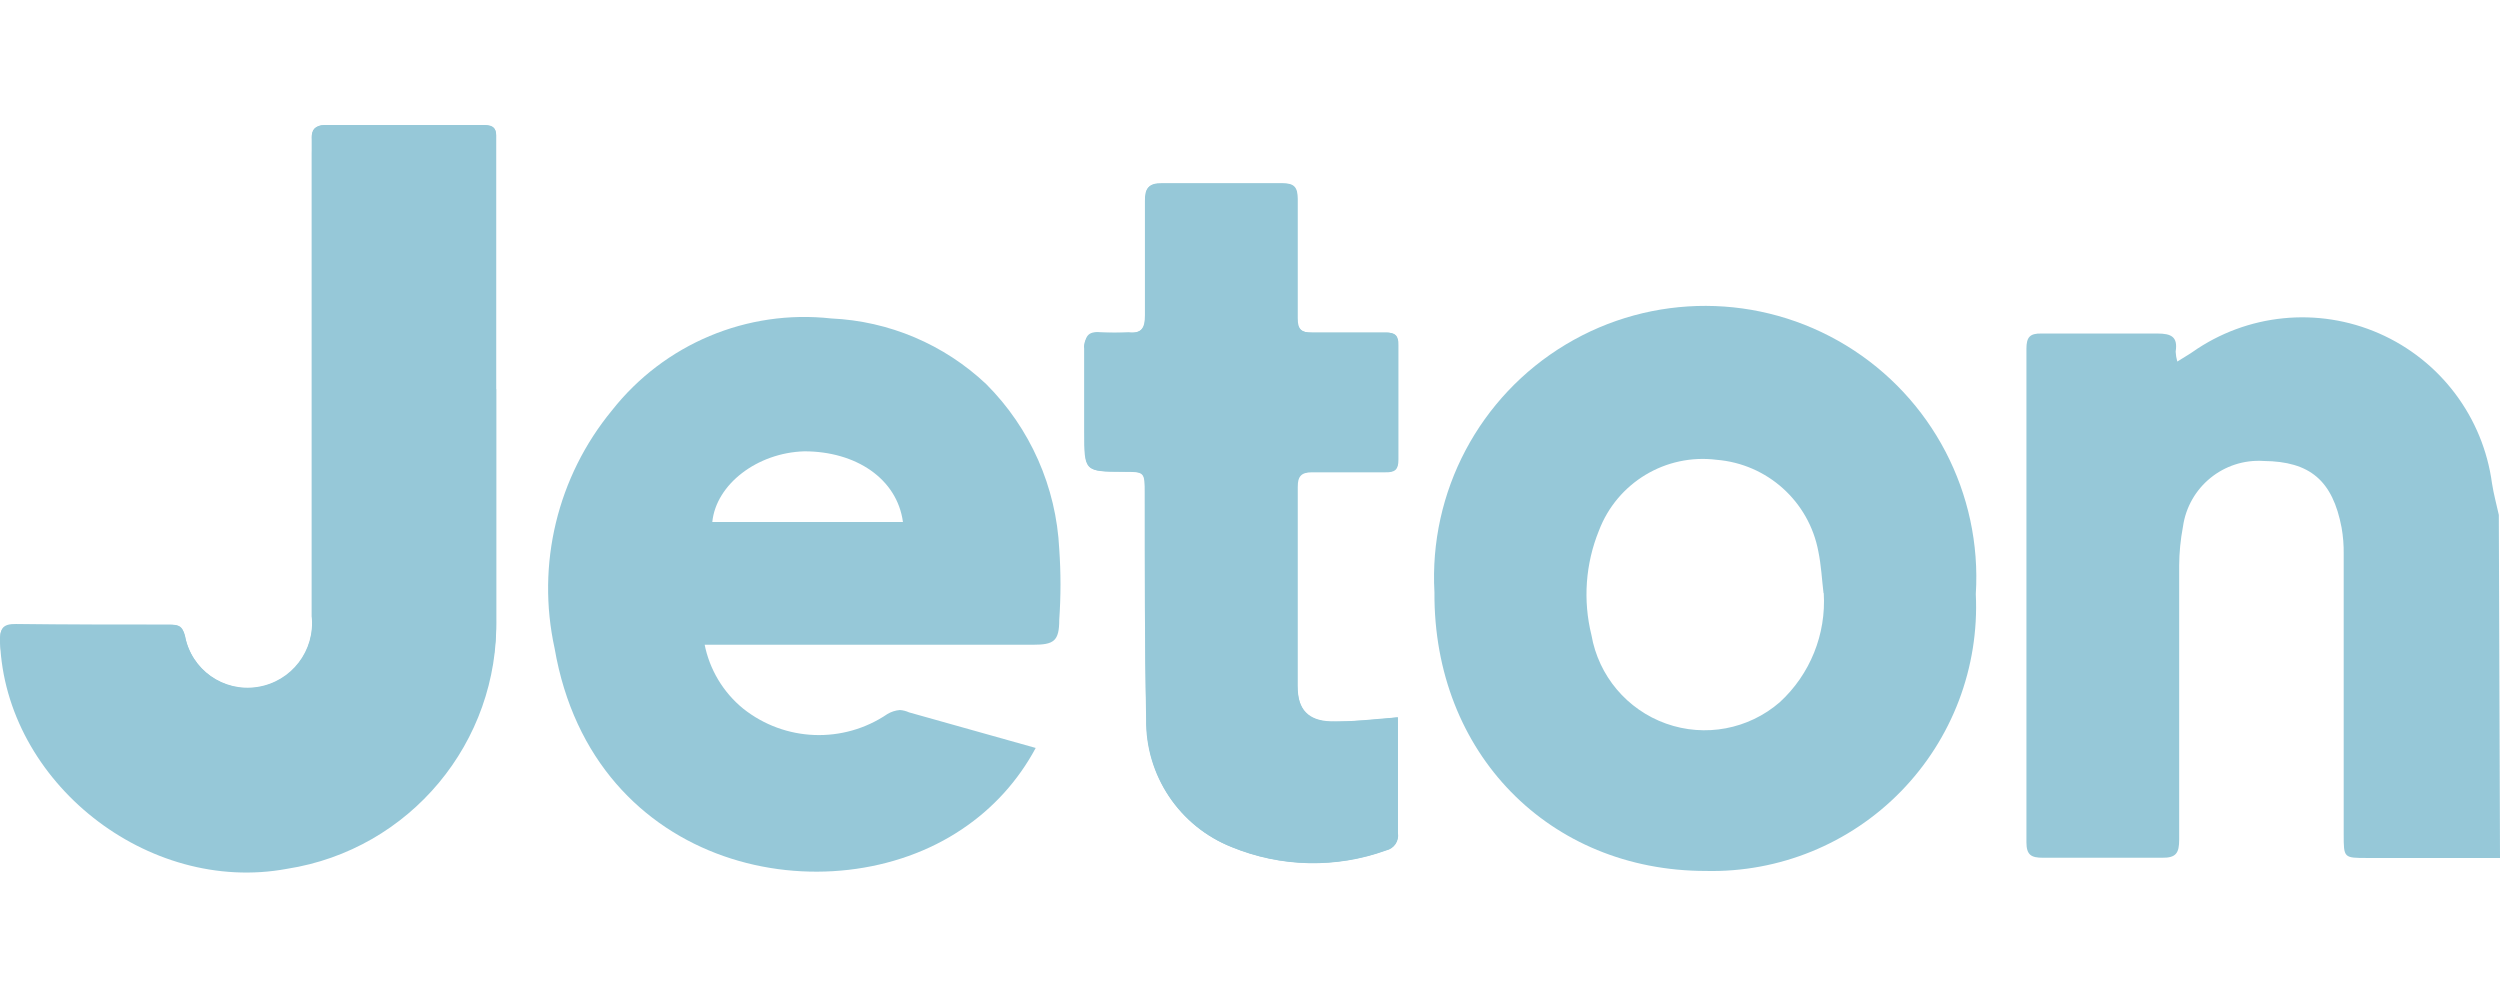
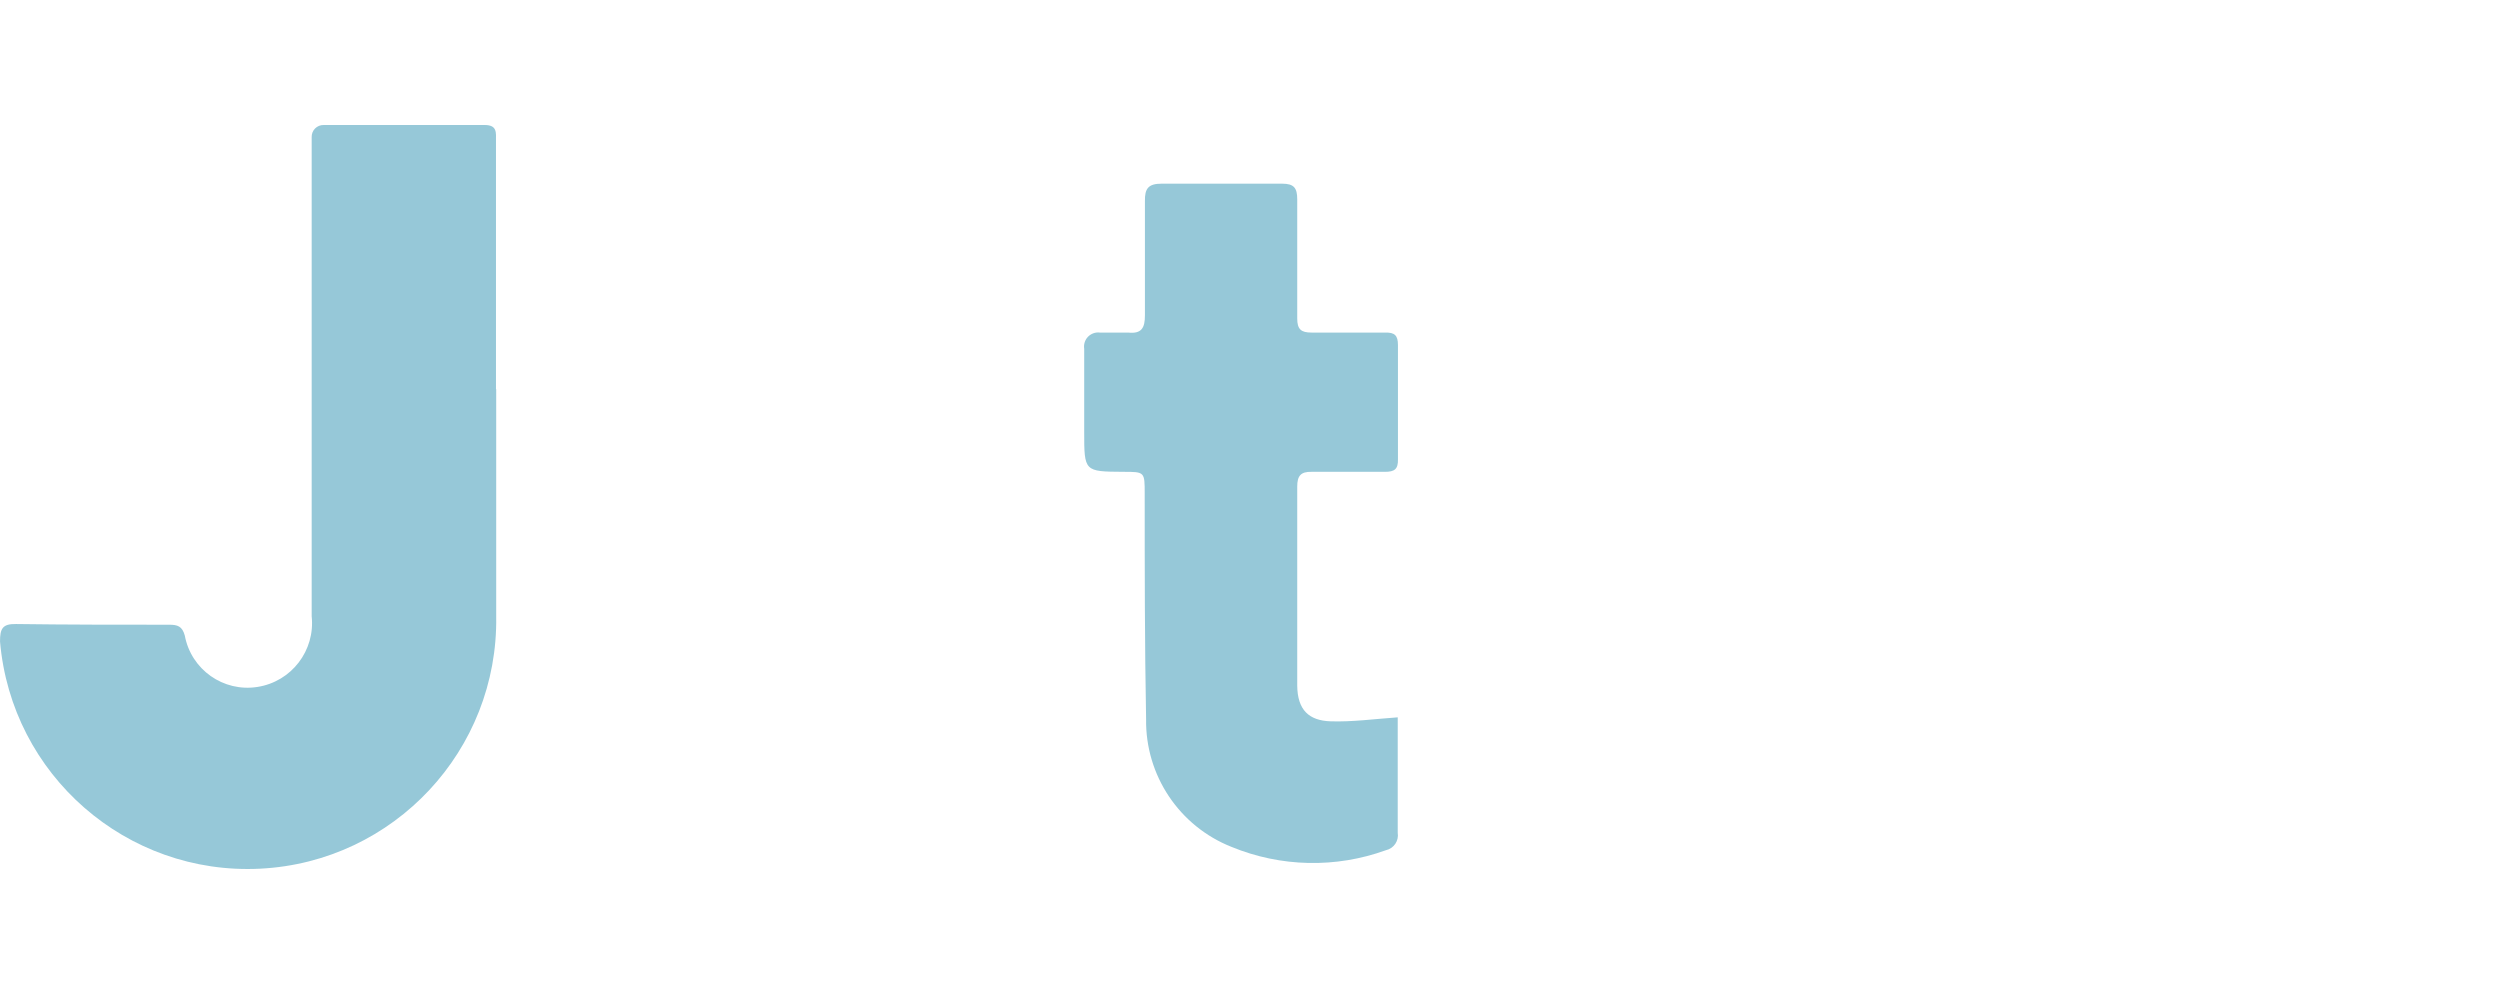
<svg xmlns="http://www.w3.org/2000/svg" width="100" height="40" viewBox="0 0 100 40" fill="none">
-   <path d="M19.849 15.565V5.65C19.849 5.33 19.905 5.019 19.397 5.019H12.957C12.609 5.019 12.458 5.17 12.477 5.509C12.496 5.848 12.477 5.924 12.477 6.131V24.669C12.624 26.039 11.671 27.283 10.312 27.496C8.946 27.714 7.655 26.802 7.402 25.442C7.289 24.989 7.101 24.989 6.771 24.989H0.642C0.096 24.989 -0.017 25.178 0.002 25.687C0.218 31.285 5.905 35.789 11.479 34.753C16.392 33.987 19.974 29.691 19.849 24.716V15.565Z" fill="#96C8D8" />
  <path d="M55.918 28.693C54.977 28.759 54.092 28.881 53.226 28.853C52.359 28.825 51.898 28.401 51.889 27.421V19.466C51.889 19.033 52.03 18.863 52.463 18.873H55.401C55.777 18.873 55.928 18.769 55.918 18.373V13.803C55.918 13.416 55.787 13.294 55.41 13.303H52.463C52.039 13.303 51.889 13.171 51.889 12.738V7.969C51.889 7.516 51.757 7.347 51.286 7.347H46.466C45.938 7.347 45.788 7.535 45.797 8.044V12.615C45.797 13.114 45.665 13.36 45.129 13.303H43.999C43.822 13.28 43.645 13.342 43.52 13.47C43.396 13.598 43.34 13.777 43.368 13.953V17.271C43.368 18.863 43.368 18.863 44.931 18.873C45.788 18.873 45.788 18.873 45.788 19.74C45.788 22.746 45.788 25.762 45.844 28.768C45.812 31.017 47.173 33.05 49.262 33.876C51.233 34.687 53.435 34.734 55.438 34.008C55.755 33.938 55.962 33.632 55.909 33.311V28.693H55.918Z" fill="#96C8D8" />
-   <path d="M100 34.319H94.69C93.748 34.319 93.748 34.319 93.748 33.377V22.162C93.753 21.808 93.725 21.455 93.664 21.106C93.306 19.221 92.402 18.458 90.547 18.439C88.949 18.335 87.541 19.481 87.318 21.069C87.221 21.581 87.17 22.102 87.167 22.624C87.167 26.28 87.167 29.934 87.167 33.584C87.167 34.121 87.045 34.319 86.48 34.31H81.716C81.245 34.31 81.057 34.197 81.057 33.688V13.953C81.057 13.492 81.189 13.331 81.659 13.341H86.292C86.856 13.341 87.12 13.473 87.026 14.066C87.033 14.2 87.055 14.333 87.092 14.462C87.327 14.311 87.516 14.208 87.694 14.085C89.882 12.547 92.713 12.263 95.162 13.336C97.611 14.409 99.324 16.683 99.68 19.335C99.746 19.759 99.859 20.173 99.953 20.597L100 34.319Z" fill="#96C8D8" />
-   <path d="M28.181 25.762C28.379 26.777 28.925 27.69 29.726 28.344C31.395 29.672 33.733 29.759 35.497 28.561C35.649 28.47 35.82 28.415 35.996 28.401C36.123 28.41 36.247 28.442 36.363 28.495L41.428 29.918C40.73 31.224 39.721 32.337 38.491 33.16C33.228 36.722 23.728 34.894 22.184 25.932C21.448 22.574 22.295 19.064 24.481 16.413C26.573 13.756 29.887 12.366 33.247 12.738C35.563 12.842 37.764 13.775 39.451 15.367C41.209 17.127 42.249 19.479 42.37 21.964C42.436 22.905 42.436 23.85 42.37 24.791C42.37 25.649 42.153 25.79 41.316 25.79H28.134L28.181 25.762ZM36.118 20.88C35.883 19.146 34.235 18.053 32.173 18.053C30.29 18.109 28.643 19.372 28.492 20.88H36.118Z" fill="#96C8D8" />
-   <path d="M68.233 34.838C61.972 34.838 57.34 30.125 57.378 23.698C57.153 19.673 59.175 15.855 62.629 13.781C66.083 11.708 70.4 11.721 73.842 13.816C77.283 15.91 79.282 19.74 79.032 23.764C79.172 26.695 78.088 29.553 76.04 31.653C73.992 33.753 71.164 34.906 68.233 34.838ZM72.941 23.726C72.875 23.17 72.847 22.605 72.734 22.058C72.359 20.058 70.693 18.557 68.666 18.392C66.634 18.136 64.689 19.303 63.959 21.22C63.419 22.547 63.313 24.012 63.658 25.404C63.943 27.036 65.083 28.388 66.642 28.944C68.201 29.5 69.938 29.174 71.19 28.09C72.404 26.976 73.051 25.372 72.95 23.726H72.941Z" fill="#96C8D8" />
  <path d="M19.848 15.565V24.65C19.933 30.011 15.76 34.475 10.411 34.747C5.062 35.018 0.459 31 0.001 25.658C0.001 25.149 0.095 24.951 0.642 24.961C2.685 24.989 4.709 24.989 6.771 24.989C7.1 24.989 7.289 25.046 7.392 25.423C7.645 26.784 8.936 27.695 10.301 27.477C11.661 27.264 12.614 26.02 12.467 24.65C12.467 18.48 12.467 12.301 12.467 6.112V5.49C12.462 5.36 12.51 5.234 12.601 5.141C12.692 5.049 12.817 4.997 12.947 5H19.387C19.895 5 19.839 5.311 19.839 5.632V15.565H19.848Z" fill="#96C8D8" />
-   <path d="M55.918 28.693V33.32C55.971 33.641 55.765 33.947 55.448 34.018C53.444 34.743 51.242 34.696 49.271 33.886C47.179 33.054 45.822 31.012 45.863 28.759C45.76 25.753 45.863 22.737 45.807 19.73C45.807 18.863 45.807 18.863 44.95 18.863C43.387 18.863 43.387 18.863 43.387 17.261V13.944C43.387 13.473 43.509 13.237 44.018 13.294C44.394 13.322 44.772 13.322 45.148 13.294C45.684 13.35 45.825 13.105 45.816 12.606V8.025C45.816 7.516 45.957 7.319 46.484 7.328H51.305C51.776 7.328 51.908 7.498 51.908 7.95V12.738C51.908 13.171 52.058 13.312 52.482 13.303H55.429C55.806 13.303 55.947 13.416 55.937 13.803V18.392C55.937 18.788 55.796 18.901 55.419 18.892H52.482C52.049 18.892 51.908 19.052 51.908 19.485V27.439C51.908 28.382 52.275 28.844 53.245 28.872C54.138 28.86 55.031 28.8 55.918 28.693Z" fill="#96C8D8" />
</svg>